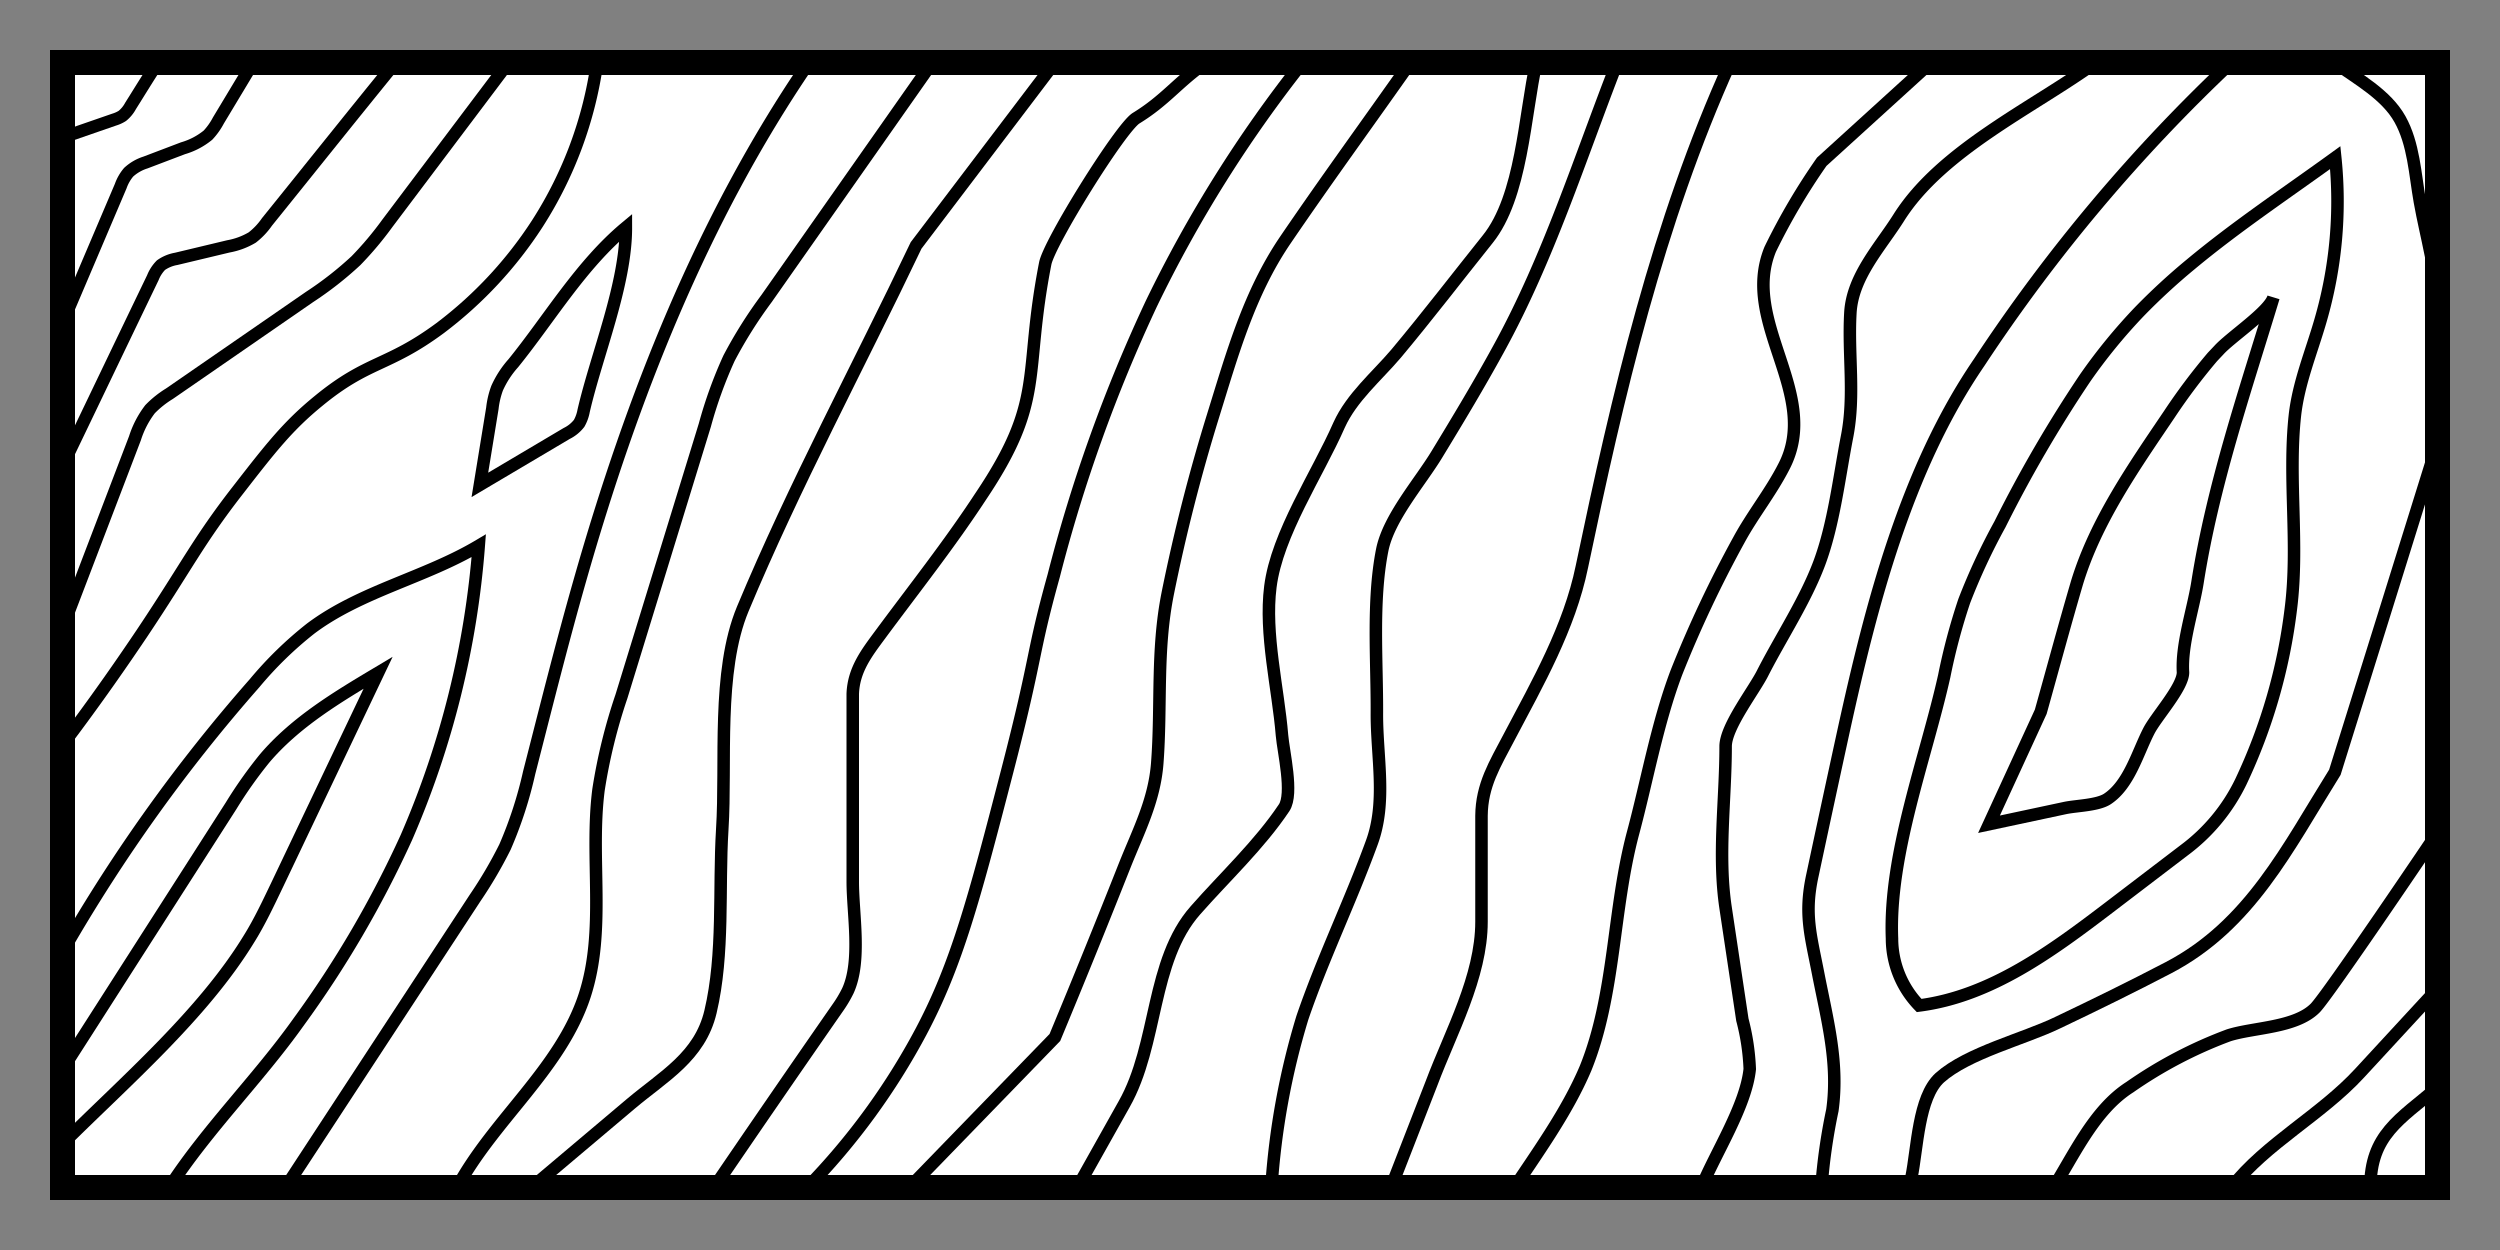
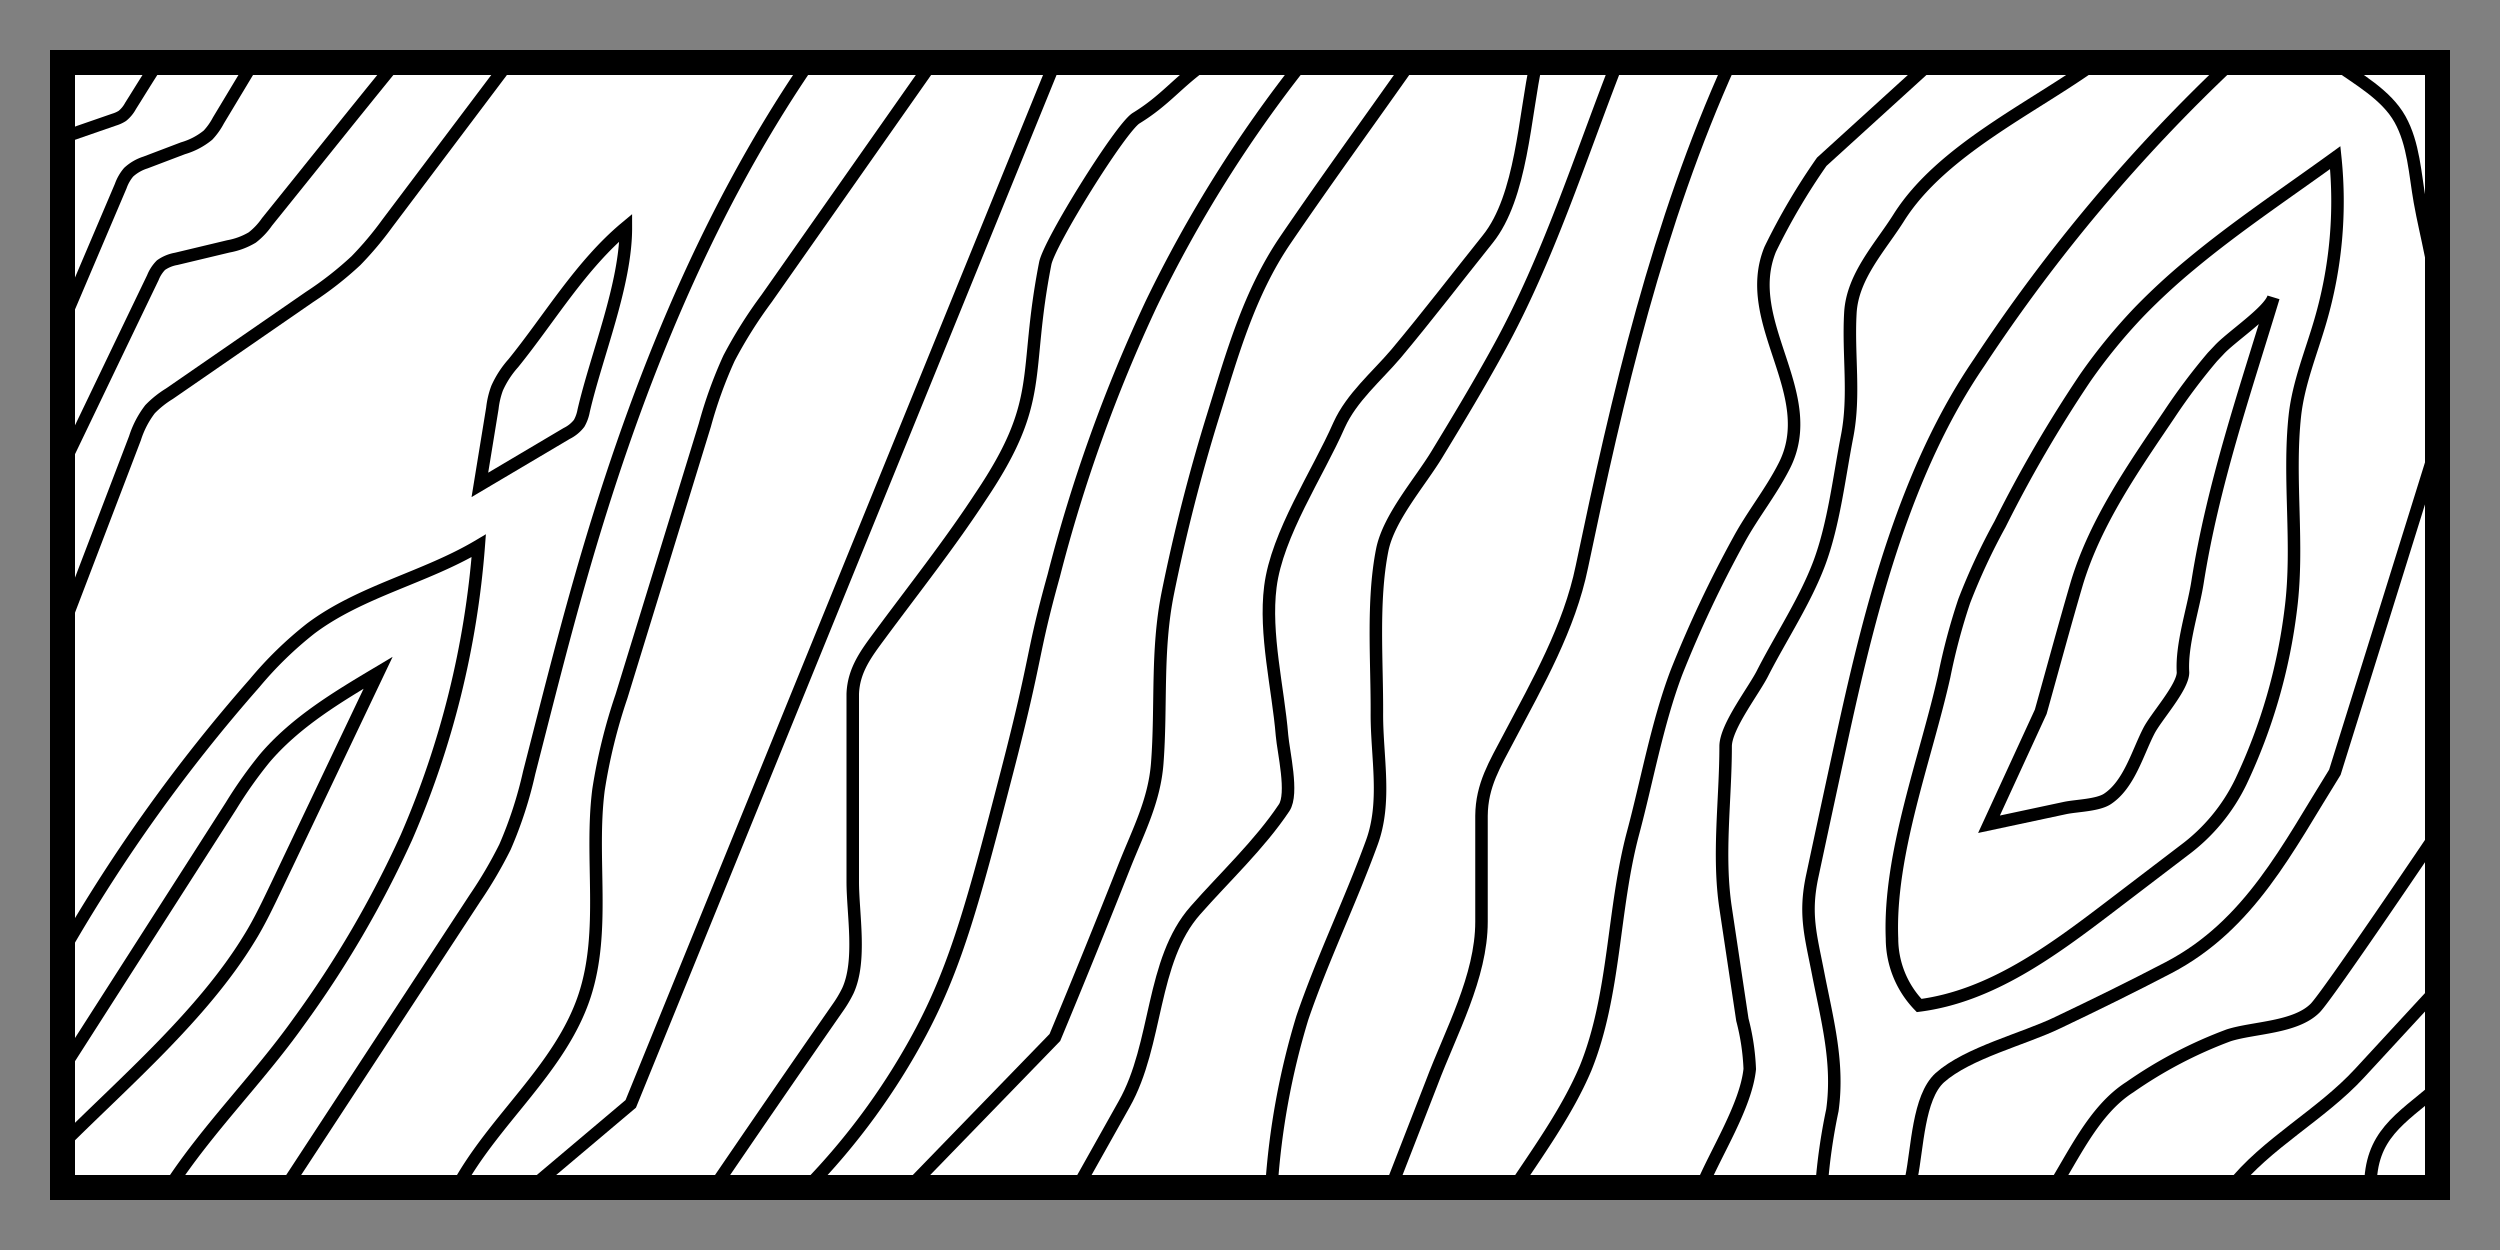
<svg xmlns="http://www.w3.org/2000/svg" viewBox="0 0 200 100">
  <rect x="0" y="0" width="200" height="100" fill="#808080" stroke="none" />
  <defs>
    <style>.cls-1{fill:#fff;stroke-width:2px;}.cls-1,.cls-2{stroke:#000;stroke-miterlimit:10;}.cls-2{fill:none;}</style>
  </defs>
  <g id="Boxes">
    <rect class="cls-1" x="5" y="5" width="190" height="90" />
  </g>
  <g id="Hatches">
    <path class="cls-2" d="M40.68,5,31,17.85a27.07,27.07,0,0,1-2.52,3,27.57,27.57,0,0,1-3.72,2.91L13.55,31.5A7.86,7.86,0,0,0,12,32.74a7.59,7.59,0,0,0-1.2,2.31L5,50.23" />
    <path class="cls-2" d="M5.08,76A131.35,131.35,0,0,1,20.37,54.65a29.92,29.92,0,0,1,4.49-4.37c4-3,9.14-4.06,13.44-6.62A72.33,72.33,0,0,1,32.51,67,84.38,84.38,0,0,1,23.86,81.8c-3.22,4.52-7.32,8.56-10.32,13.2" />
    <path class="cls-2" d="M5,85.53,18.49,64.46a35.16,35.16,0,0,1,2.69-3.8c2.47-2.9,5.8-4.89,9.07-6.84L22.19,70.75c-.71,1.48-1.42,3-2.27,4.36C16.21,81.18,10,86.52,5,91.51" />
    <path class="cls-2" d="M22.84,95,38,71.85a35,35,0,0,0,2.4-4.09,32.88,32.88,0,0,0,1.93-5.93c1.32-5.15,2.61-10.32,4.07-15.43,4.14-14.53,9.73-28.8,18.24-41.28" />
    <path class="cls-2" d="M74.58,5,61.32,23.89a36.3,36.3,0,0,0-3,4.77A35.2,35.2,0,0,0,56.39,34l-6.67,21.7a44.27,44.27,0,0,0-1.84,7.49c-.7,5.49.61,11.24-1.12,16.49C44.83,85.52,39.49,89.57,36.57,95" />
-     <path class="cls-2" d="M42,95.45l8.46-7.14c2.63-2.22,5.53-3.78,6.38-7.37,1.1-4.64.65-9.83.94-14.57.34-5.4-.45-12.62,1.64-17.65,4.12-9.88,9.27-19.43,13.87-29.09L84.39,5" />
+     <path class="cls-2" d="M42,95.45l8.46-7.14L84.39,5" />
    <path class="cls-2" d="M50.07,18.2c-3.6,3-6.09,7.25-9,10.85a7.74,7.74,0,0,0-1.3,2,6.75,6.75,0,0,0-.38,1.61l-1,6.13,6.94-4.11a2.84,2.84,0,0,0,1-.81,3.17,3.17,0,0,0,.36-1C47.73,28.37,50.08,22.76,50.07,18.2Z" />
    <path class="cls-2" d="M31.64,5c-3.45,4.23-6.85,8.5-10.28,12.75A5.6,5.6,0,0,1,20.18,19a5.71,5.71,0,0,1-1.91.71l-4.18,1a3,3,0,0,0-1.21.5,3,3,0,0,0-.65,1c-2.41,5-4.8,10-7.23,15.05" />
    <path class="cls-2" d="M5,25.83,9.66,14.88a3.54,3.54,0,0,1,.63-1.1A3.59,3.59,0,0,1,11.64,13l3-1.14a5.62,5.62,0,0,0,2-1.05,5.39,5.39,0,0,0,.83-1.17L20.26,5" />
    <path class="cls-2" d="M5,11,9.13,9.57a2.63,2.63,0,0,0,.66-.3,2.62,2.62,0,0,0,.65-.79c.73-1.16,1.44-2.33,2.19-3.47" />
    <path class="cls-2" d="M56.82,95.45Q61.89,88,67,80.65a9.81,9.81,0,0,0,.83-1.39c1.1-2.4.39-6.14.39-8.74V60.12c0-1.54,0-3.08,0-4.61.07-1.94,1.12-3.28,2.22-4.77,2.69-3.64,5.51-7.2,8-11,5.24-7.79,3.4-9.59,5.18-18.67.34-1.7,6-10.8,7.26-11.61C93.26,8,94.18,6.6,96.47,5" />
    <path class="cls-2" d="M112.83,5c-3.33,4.74-6.74,9.41-10,14.2-2.92,4.29-4.26,9.16-5.78,14.05a145.2,145.2,0,0,0-3.63,14.22c-.92,4.6-.49,9-.84,13.59-.23,3-1.5,5.4-2.61,8.19Q87.24,76.15,84.39,83L72.75,95" />
    <path class="cls-2" d="M85.94,95.45l4-7.13c2.71-4.8,2.12-11.46,5.7-15.5,2.33-2.65,5.12-5.25,7.09-8.2.75-1.13-.06-4.48-.17-5.79-.31-3.77-1.41-8.12-.93-11.89.53-4.22,3.77-9,5.5-12.94,1-2.21,3-3.88,4.55-5.7,2.51-3,4.89-6.11,7.34-9.17,2.73-3.4,2.94-9.89,3.88-14.12" />
    <path class="cls-2" d="M129.38,5c-3,7.68-5.5,15.66-9.5,22.93-1.56,2.85-3.24,5.64-4.93,8.42-1.36,2.24-3.85,5.06-4.37,7.64-.82,4.13-.4,9-.43,13.17,0,3.46.79,7-.41,10.26-1.72,4.72-3.93,9.26-5.55,14A60,60,0,0,0,101.71,95" />
    <path class="cls-2" d="M138.43,5c-5.82,12.86-9,26.58-11.88,40.34-1,4.86-3.52,9.27-5.82,13.63-1.14,2.17-2.19,3.84-2.21,6.29,0,2.82,0,5.65,0,8.48,0,4.41-2.47,8.85-4,12.93L111.28,95" />
    <path class="cls-2" d="M120.85,95.45c2.12-3.21,4.5-6.46,6-10,2.39-5.92,2.15-12.69,3.81-18.87,1.12-4.2,1.92-8.71,3.45-12.77a94,94,0,0,1,5-10.61c1.08-2,2.56-3.83,3.61-5.89,3-5.8-3.51-11.49-1.1-17.37a51.24,51.24,0,0,1,4.12-7L154.47,5" />
    <path class="cls-2" d="M175.23,21.17a51.23,51.23,0,0,0-4.06,3.74,44.46,44.46,0,0,0-4.36,5.33A105.27,105.27,0,0,0,160,41.94a50.28,50.28,0,0,0-2.86,6.14,49.41,49.41,0,0,0-1.6,6c-1.47,6.57-4.45,14.25-4.18,21a7.73,7.73,0,0,0,2.17,5.36c5.75-.74,10.64-4.37,15.25-7.88l5.94-4.53a14.92,14.92,0,0,0,4.55-5.49,45,45,0,0,0,4-13.85c.65-5.16-.23-10.33.32-15.44.29-2.63,1.33-5.1,2.06-7.64a34.08,34.08,0,0,0,1.17-13C182.9,15.45,178.89,18.12,175.23,21.17Z" />
    <path class="cls-2" d="M177,28.55a48.67,48.67,0,0,0-3.45,4.59c-2.85,4.22-5.91,8.58-7.4,13.51-1,3.41-1.93,6.86-2.89,10.29l-4.14,9,6.09-1.3c.9-.19,2.61-.21,3.39-.73,1.73-1.15,2.4-3.67,3.3-5.42.58-1.15,2.74-3.5,2.74-4.7-.14-2.23.81-5,1.16-7.2,1.23-7.8,3.79-15.25,6.08-22.8-.35,1.15-3.42,3.17-4.37,4.22Z" />
    <path class="cls-2" d="M178.51,5a134.62,134.62,0,0,0-20.18,24c-5.85,8.55-8.63,19.39-10.83,29.41Q146.24,64.19,145,70c-.68,3.1-.15,4.79.44,7.82.73,3.76,1.68,7.19,1.15,11a46.35,46.35,0,0,0-.88,6.19" />
    <path class="cls-2" d="M136.11,95c1.14-2.78,3.57-6.53,3.87-9.48a18.31,18.31,0,0,0-.59-3.94l-1.34-8.94c-.64-4.25,0-8.66,0-12.93,0-1.6,2.33-4.55,3-5.94,1.46-2.84,3.37-5.73,4.49-8.71,1.17-3.14,1.59-6.87,2.23-10.16s.07-6.5.26-9.86c.16-2.95,2.41-5.29,3.9-7.67C155.34,12,162.58,8.65,167.65,5" />
    <path class="cls-2" d="M152.91,94.22c.49-2.39.55-6.43,2.27-8,2.24-2,6.71-3.09,9.44-4.41,3-1.43,5.94-2.87,8.87-4.4C180,74,183,67.84,186.79,61.78c2-6.41,6.2-19.84,8.21-26.32" />
    <path class="cls-2" d="M164,95.45c1.85-2.87,3.46-6.62,6.39-8.48a35.2,35.2,0,0,1,7.92-4.15c2-.63,5.32-.59,6.9-2.17,1-1,9.76-14,9.76-14" />
    <path class="cls-2" d="M178.51,95c2.8-3.56,7.17-5.79,10.27-9.16L195,79.1" />
    <path class="cls-2" d="M189.63,95c0-4.19,2.32-5.42,5.37-8" />
    <path class="cls-2" d="M195,24.8c0-2.84-.92-5.89-1.41-8.67-.39-2.19-.49-4.62-1.59-6.59s-3.36-3.2-5.21-4.53" />
-     <path class="cls-2" d="M5,59.59c2.79-3.69,4.92-6.79,6.36-8.93,3.6-5.39,4.5-7.37,7.67-11.44,2.63-3.39,4-5.14,6.42-7.12,4-3.3,5.54-2.73,9.77-5.86A32.73,32.73,0,0,0,43,17.87,32.13,32.13,0,0,0,47.77,5" />
    <path class="cls-2" d="M64.58,95a54.56,54.56,0,0,0,9.11-12.48c2.85-5.38,4.24-10.61,6.89-20.84,2.47-9.54,1.9-9.08,3.72-15.63a122.89,122.89,0,0,1,7.81-21.76A104.05,104.05,0,0,1,104.2,5" />
  </g>
</svg>